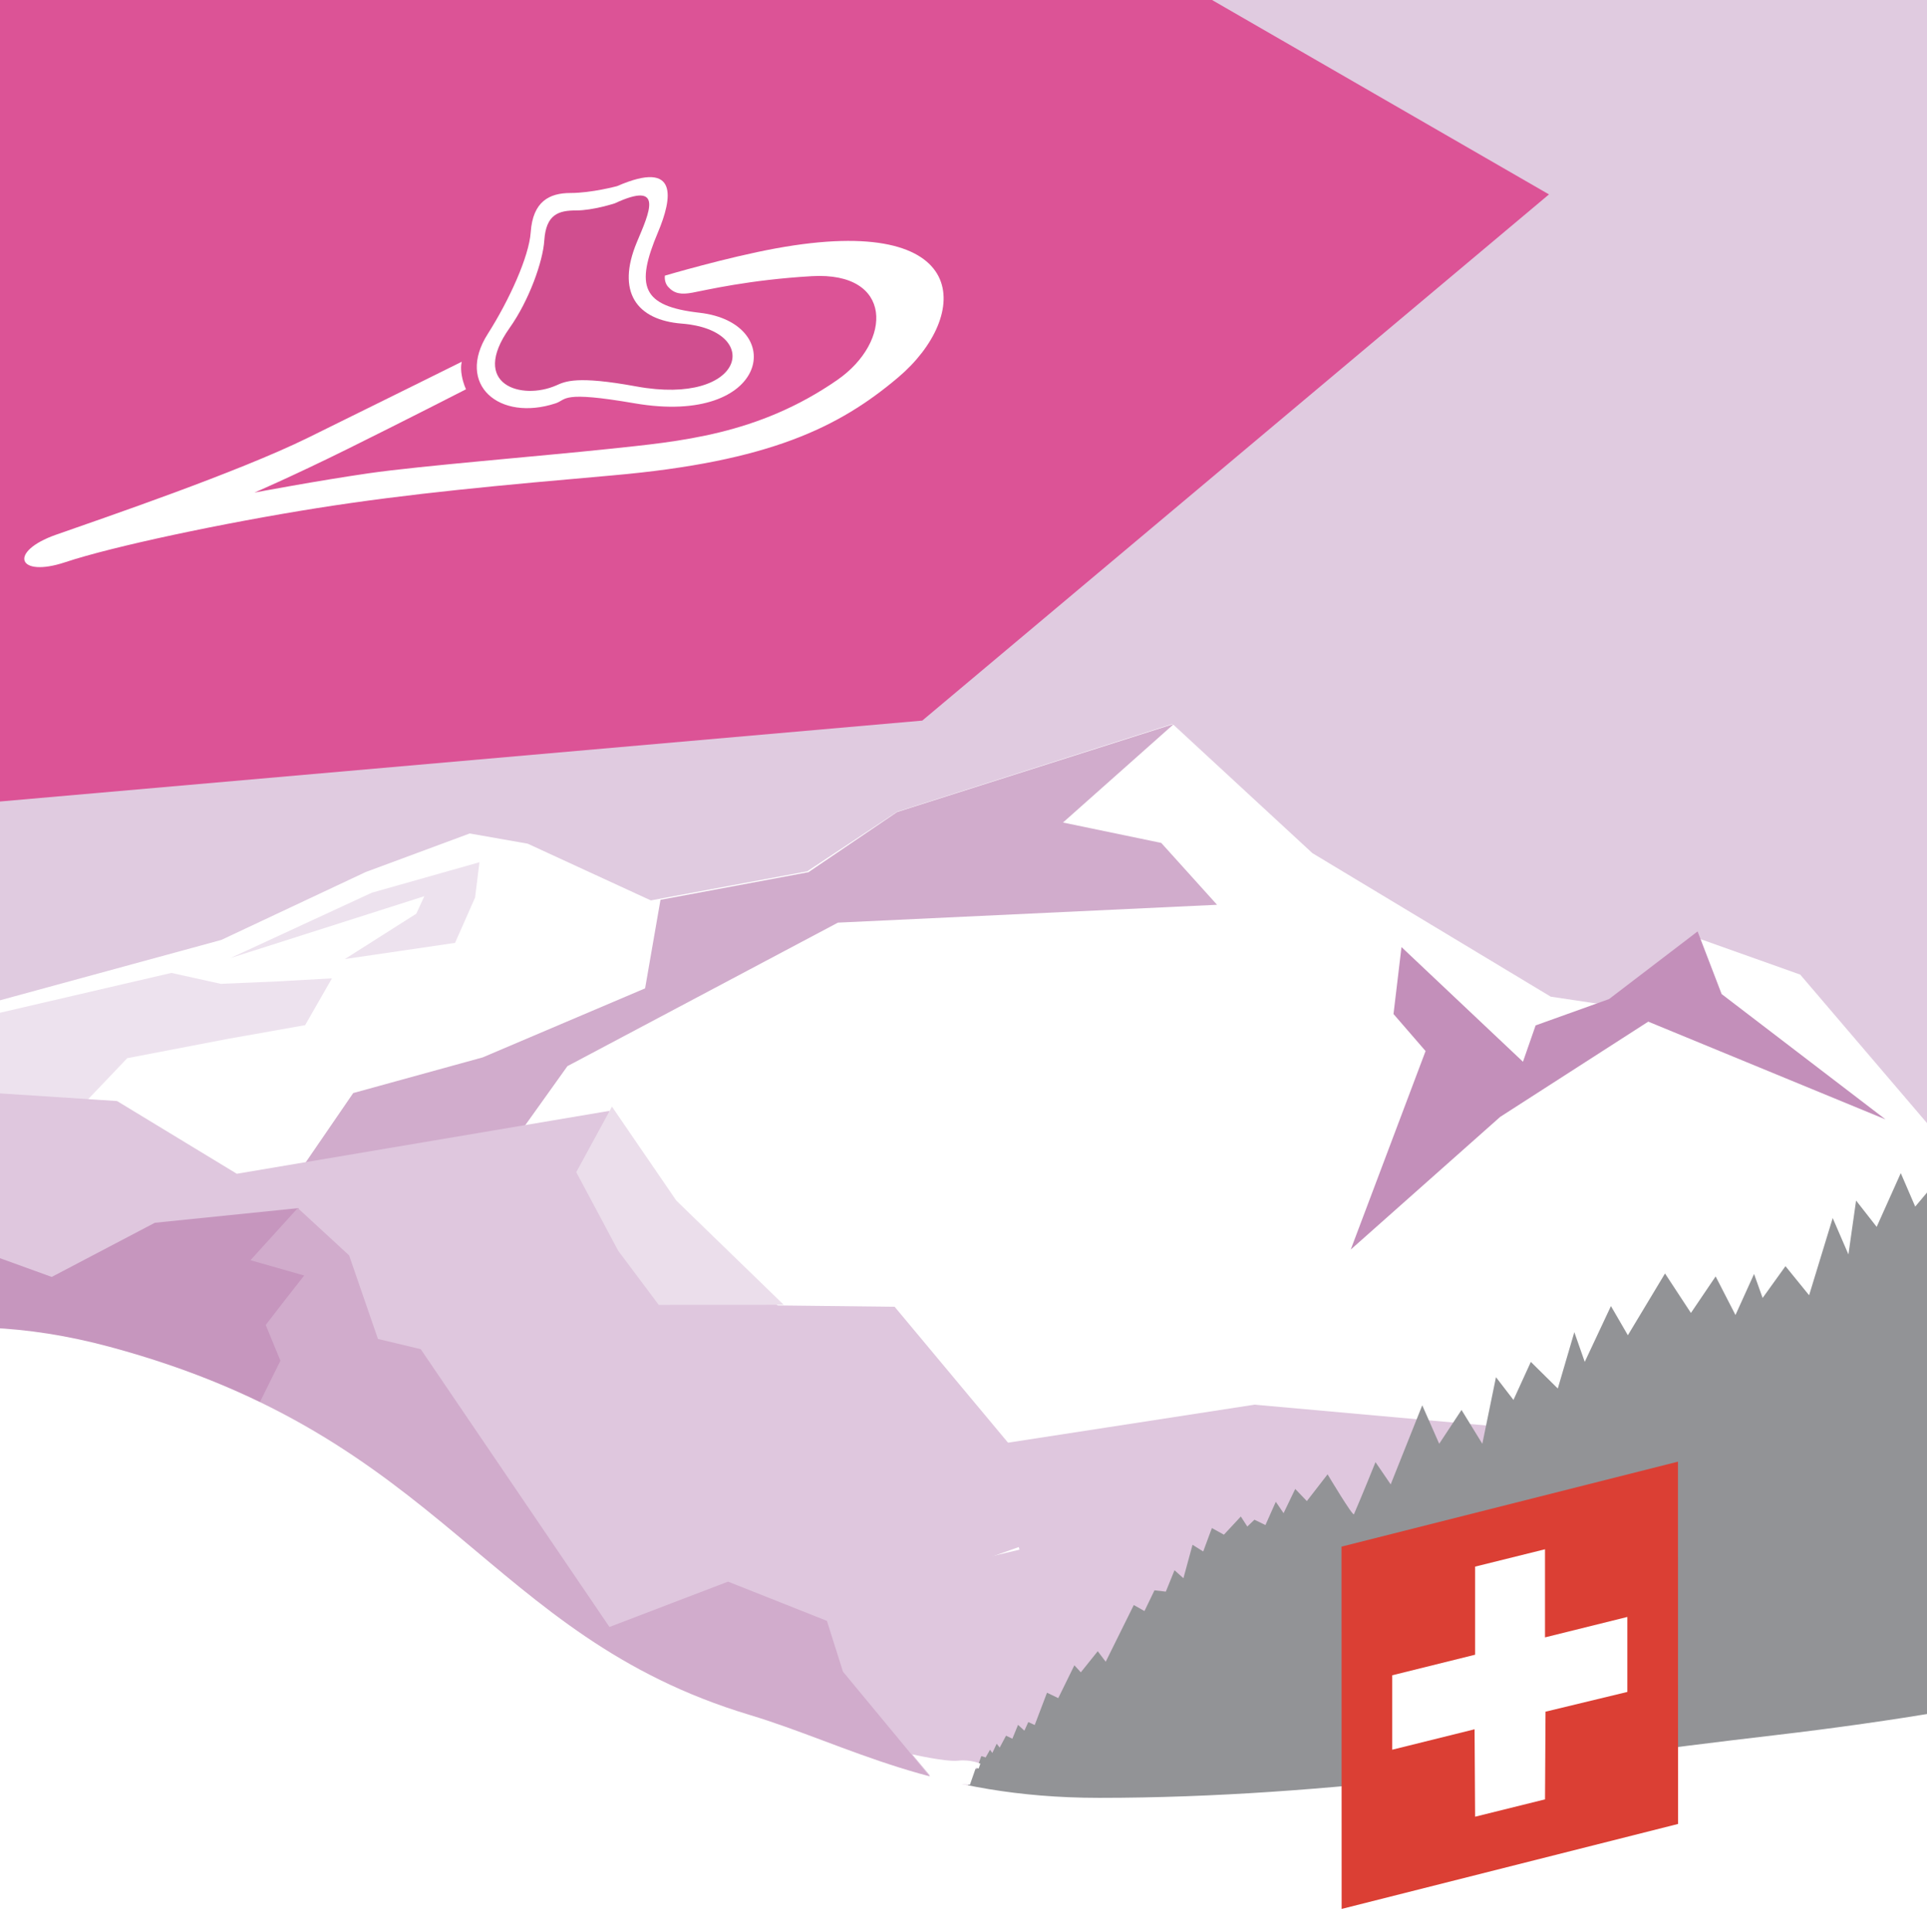
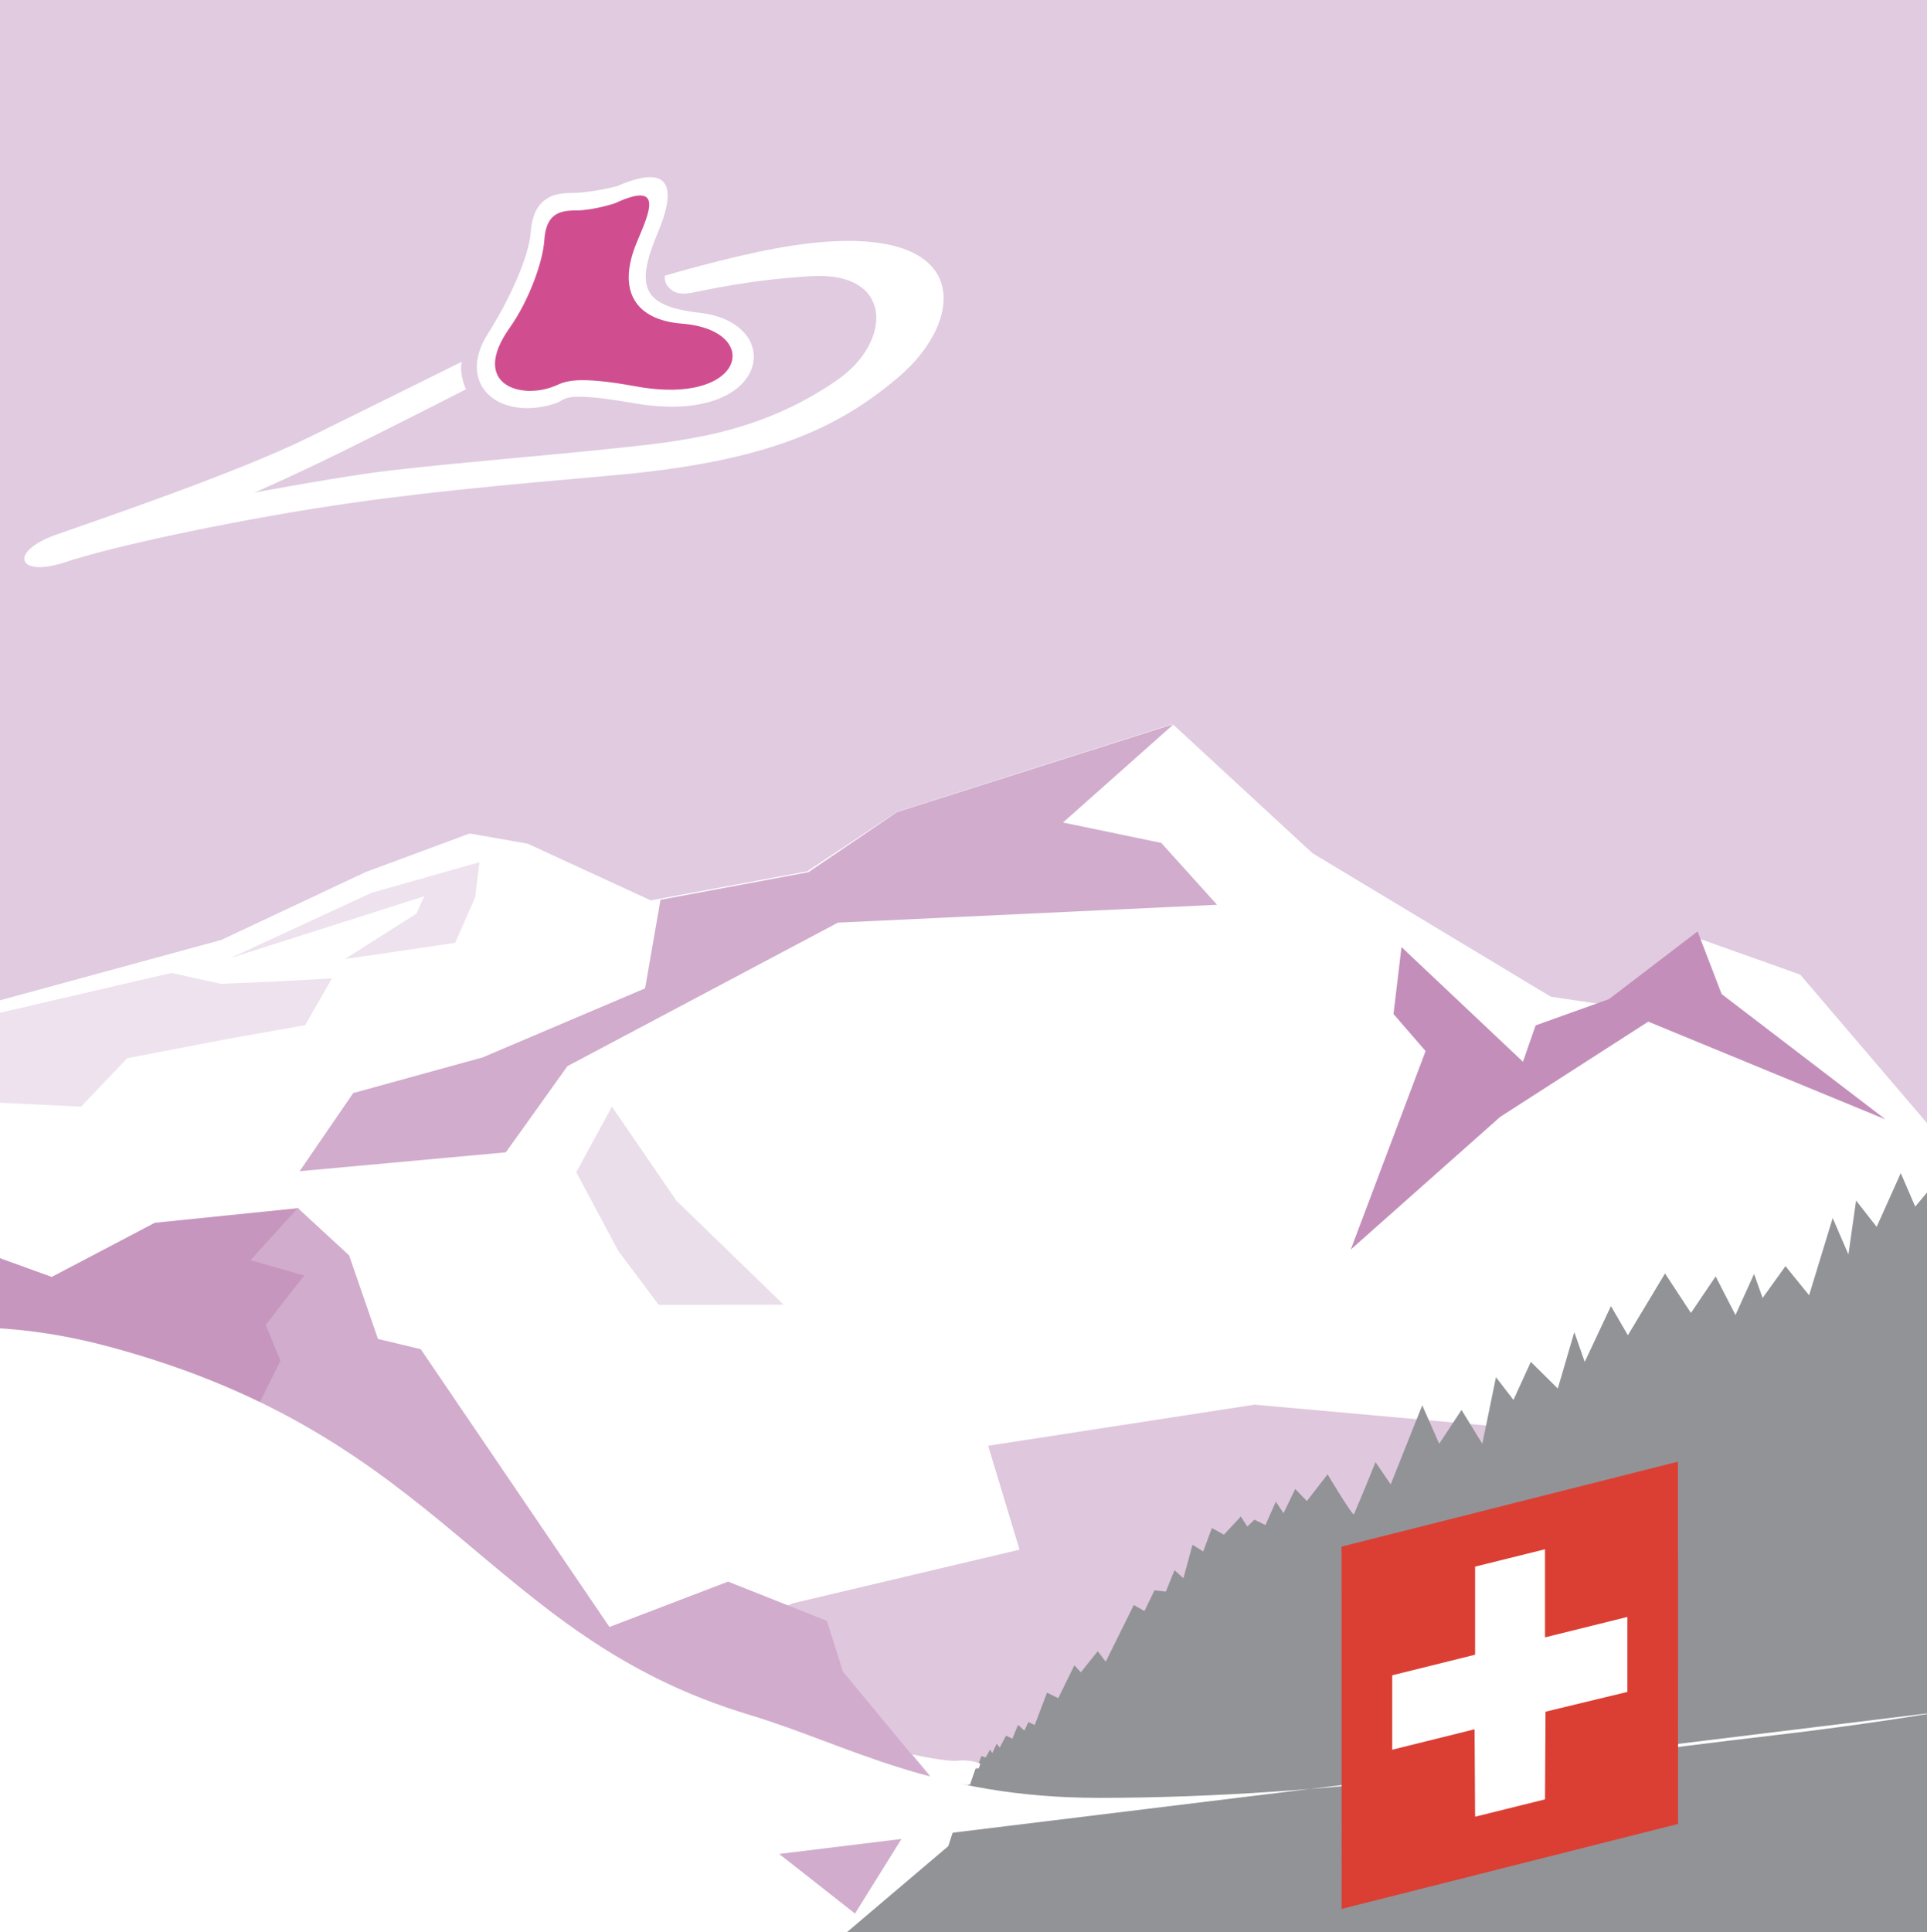
<svg xmlns="http://www.w3.org/2000/svg" width="418px" height="419px" viewBox="0 0 418 419" version="1.1">
  <title>sm-land-0</title>
  <g id="sm-land-0" stroke="none" stroke-width="1" fill="none" fill-rule="evenodd">
    <g id="Group-29" transform="translate(-2, -1)">
      <polygon id="Fill-1" fill="#E0CBE0" points="0 423 423 423 423 0 0 0" />
      <polygon id="Fill-2" fill="#FFFFFF" points="196.599 177.047 177.086 189.977 143.177 196.279 116.463 183.973 103.886 181.76 81.318 190.126 50.003 204.849 0 218.484 0 423 423 423 423 248.082 392.499 212.368 369.04 204.024 349.702 218.84 338.383 217.154 286.683 186.026 256.346 158" />
      <polyline id="Fill-3" fill="#D1ACCC" points="78.618 238.059 67 255 111.727 250.911 125.087 232.218 183.763 201.096 266 197.225 253.898 183.81 232.582 179.384 256.654 158 196.592 177.114 177.365 190.159 145.272 196.146 141.932 215.351 106.717 230.319" />
      <polygon id="Fill-4" fill="#C38FBA" points="335.104 223.384 332.358 231.267 306.008 206.397 304.275 220.913 311.232 228.949 295 272 327.417 243.225 359.533 222.568 411 243.769 375.454 216.59 370.238 203 351.024 217.676" />
      <polygon id="Fill-5" fill="#EDE2EE" points="0 221.105 0 240.06 19.587 241 29.599 230.493 51.364 226.313 68.195 223.329 74 213.178 62.391 213.835 49.913 214.374 39.175 212" />
-       <polygon id="Fill-6" fill="#DFC7DE" points="0 273.987 13.779 278.79 34.938 267.859 66.339 263.758 77.261 274.008 83.683 291.835 92.695 294.622 139.836 364.978 137.529 367 223.45 336.351 237 333.466 196.059 284.406 170.686 284.116 147.909 262.098 136.001 250.036 134.156 241.925 53.369 255.561 27.39 239.789 0 238" />
-       <polygon id="Fill-7" fill="#DC5396" points="0 0 0 175 202.06 157.279 338 43.163 263.177 0" />
      <polygon id="Fill-8" fill="#DFC7DE" points="373.763 302.143 328.291 310.501 274.13 305.639 216.35 314.547 223.156 337.085 173.919 348.734 127 370.689 138.005 383.674 185.938 388.478 219.245 395.613 237.348 401 423 400.33 423 299" />
      <polygon id="Fill-9" fill="#C696BE" points="35.589 266.19 13.218 277.935 0 273.15 0 319.985 48.808 321 63.77 297.945 60 288.384 69 276.688 56.652 274.165 66.85 263" />
      <polygon id="Fill-10" fill="#D1ACCC" points="66.595 263 77.725 273.258 83.986 291.385 93.262 293.6 134.203 353.853 159.928 344.017 181.377 352.526 184.856 363.543 205 387.878 187.464 416 55 311.9 62.827 296.107 59.638 288.354 63.638 283.167 67.986 277.629 56.333 274.307" />
      <polygon id="Fill-11" fill="#EDE2EE" points="106 188 105.058 195.646 100.71 205.486 76.797 209 92.304 199.161 94.043 195.366 52 208.775 82.666 194.606" />
      <polygon id="Fill-12" fill="#EBDEEB" points="134.744 241 127 255.216 136.094 272.252 144.894 284 172 283.971 148.708 261.384" />
      <g id="Group-17" transform="translate(0, 255)">
        <path d="M423.461,169 L423.461,3.45 L422.521,1.641 L417.443,7.681 L414.311,0.418 L409.083,12.077 L404.616,6.368 L402.957,18.054 L399.544,10.167 L394.428,26.908 L389.299,20.6 L384.343,27.496 L382.487,22.293 L378.454,31.192 L374.152,22.824 L368.791,30.747 L363.172,22.185 L355.112,35.581 L351.44,29.253 L345.759,41.358 L343.498,34.912 L339.912,47.135 L334.066,41.358 L330.296,49.61 L326.502,44.676 L323.543,59.12 L319.029,51.783 L314.189,59.12 L310.513,50.774 L303.666,67.928 L300.369,63.104 C300.369,63.104 297.694,69.771 295.698,74.4 C295.462,74.947 289.974,65.745 289.974,65.745 L285.478,71.549 L282.958,68.914 L280.43,74.166 L278.743,71.7 L276.496,76.749 L274.108,75.589 L272.562,77.069 L271.157,74.893 L267.488,78.836 L264.879,77.398 L262.997,82.479 L260.68,81.027 L258.703,88.276 L256.77,86.544 L254.888,91.188 L252.426,90.899 L250.254,95.4 L247.938,94.093 L241.85,106.39 L240.118,104.109 L236.449,108.685 L235.05,107.158 L231.555,114.28 L229.113,113.11 L226.448,120.115 L225.058,119.469 L224.208,121.341 L222.833,120.077 L221.602,123.083 L220.226,122.429 L218.85,125.014 L218.198,124.171 L217.257,126.174 L216.751,125.479 L215.81,127.147 L214.869,126.856 L213.827,129.692 L213.228,129.517 L212.696,130.966 L207.7,146.383 L181.056,169 L423.461,169 Z" id="Fill-13" fill="#929396" />
-         <path d="M0,33.976 C7.945,34.324 16.5,35.599 25.679,38.064 C98.806,57.69 107.301,100.651 164.548,117.905 C186.124,124.409 204.514,135.908 240.426,135.908 C291.24,135.908 336.722,128.164 386.681,122.358 C400.239,120.782 412.624,118.974 423.474,117.176 C423.462,148.472 423.462,168.999 423.462,168.999 L0.048,168.999 C0.048,168.999 0.048,58.468 0,33.976" id="Fill-15" fill="#FFFFFF" />
+         <path d="M0,33.976 C7.945,34.324 16.5,35.599 25.679,38.064 C98.806,57.69 107.301,100.651 164.548,117.905 C186.124,124.409 204.514,135.908 240.426,135.908 C291.24,135.908 336.722,128.164 386.681,122.358 C400.239,120.782 412.624,118.974 423.474,117.176 L0.048,168.999 C0.048,168.999 0.048,58.468 0,33.976" id="Fill-15" fill="#FFFFFF" />
      </g>
      <polygon id="Fill-18" fill="#DB3F34" points="293 336.427 365.978 318 366 396.572 293.022 415" />
      <polygon id="Fill-19" fill="#FFFFFF" points="321.974 340.762 321.974 359.869 304 364.327 304.001 380.469 321.862 376.038 321.976 395 337.141 391.238 337.252 372.222 355 367.938 355 351.678 337.139 356.108 337.139 337" />
      <g id="Group-28" transform="translate(7, 39)">
        <path d="M128.874,2.363 C142.332,-3.497 140.818,5.046 137.732,12.359 C132.785,24.078 134.19,28.401 146.703,29.823 C165.914,32.006 162.003,54.525 132.67,49.469 C116.619,46.703 117.985,48.66 115.53,49.469 C103.337,53.49 93.789,45.448 100.806,34.418 C105.444,27.13 109.757,17.662 110.124,12.359 C110.584,5.696 114.15,3.857 118.752,3.857 C123.352,3.857 128.874,2.363 128.874,2.363" id="Fill-20" fill="#FFFFFF" />
        <path d="M128.363,6.097 C139.216,1.06 135.775,8.252 133.162,14.489 C128.634,25.298 133.063,31.412 142.892,32.184 C160.629,33.578 156.656,50.15 133.002,45.803 C120.058,43.426 117.584,44.737 115.664,45.583 C108.155,48.892 96.78,45.473 105.555,33.103 C109.778,27.151 112.774,18.7 113.069,14.141 C113.44,8.413 116.261,7.641 119.971,7.641 C123.681,7.641 128.363,6.097 128.363,6.097" id="Fill-22" fill="#D04E8F" />
        <path d="M139.227,21.78 C139.227,21.78 152.628,17.817 163.326,15.863 C206.21,8.034 205.6,30.512 189.84,43.84 C177.014,54.687 161.887,62.107 127.954,65.094 C103.706,67.229 83.897,69.001 63.651,72.218 C43.405,75.435 19.479,80.49 9.126,83.937 C-1.227,87.384 -3.297,81.64 7.17,77.963 C17.639,74.287 46.627,64.406 61.811,56.937 C76.995,49.469 95.17,40.45 95.17,40.45 C95.17,40.45 94.824,41.485 95.17,43.437 C95.489,45.248 96.09,46.425 96.09,46.425 C96.09,46.425 82.516,53.376 70.438,59.35 C58.36,65.325 50.192,68.829 50.192,68.829 C50.192,68.829 63.882,66.244 75.04,64.635 C86.197,63.027 111.964,60.959 127.148,59.35 C142.332,57.741 159.358,56.363 176.611,44.414 C188.631,36.092 188.783,20.871 171.091,21.895 C157.521,22.681 148.141,24.924 145.208,25.469 C142.792,25.917 141.282,25.728 139.917,24.194 C138.996,23.159 139.227,21.78 139.227,21.78" id="Fill-24" fill="#FFFFFF" />
        <path d="M192.878,342.47 C192.878,342.47 200.13,344.136 202.85,343.841 C205.57,343.544 207.661,344.5 207.661,344.5 L207.284,345.546 L206.674,345.399 L205.396,349.056 C205.396,349.056 201.155,348.909 198.571,348.272 C196.451,347.749 196.625,346.936 196.625,346.936 L192.878,342.47 Z" id="Fill-26" fill="#FFFFFF" />
      </g>
    </g>
  </g>
</svg>